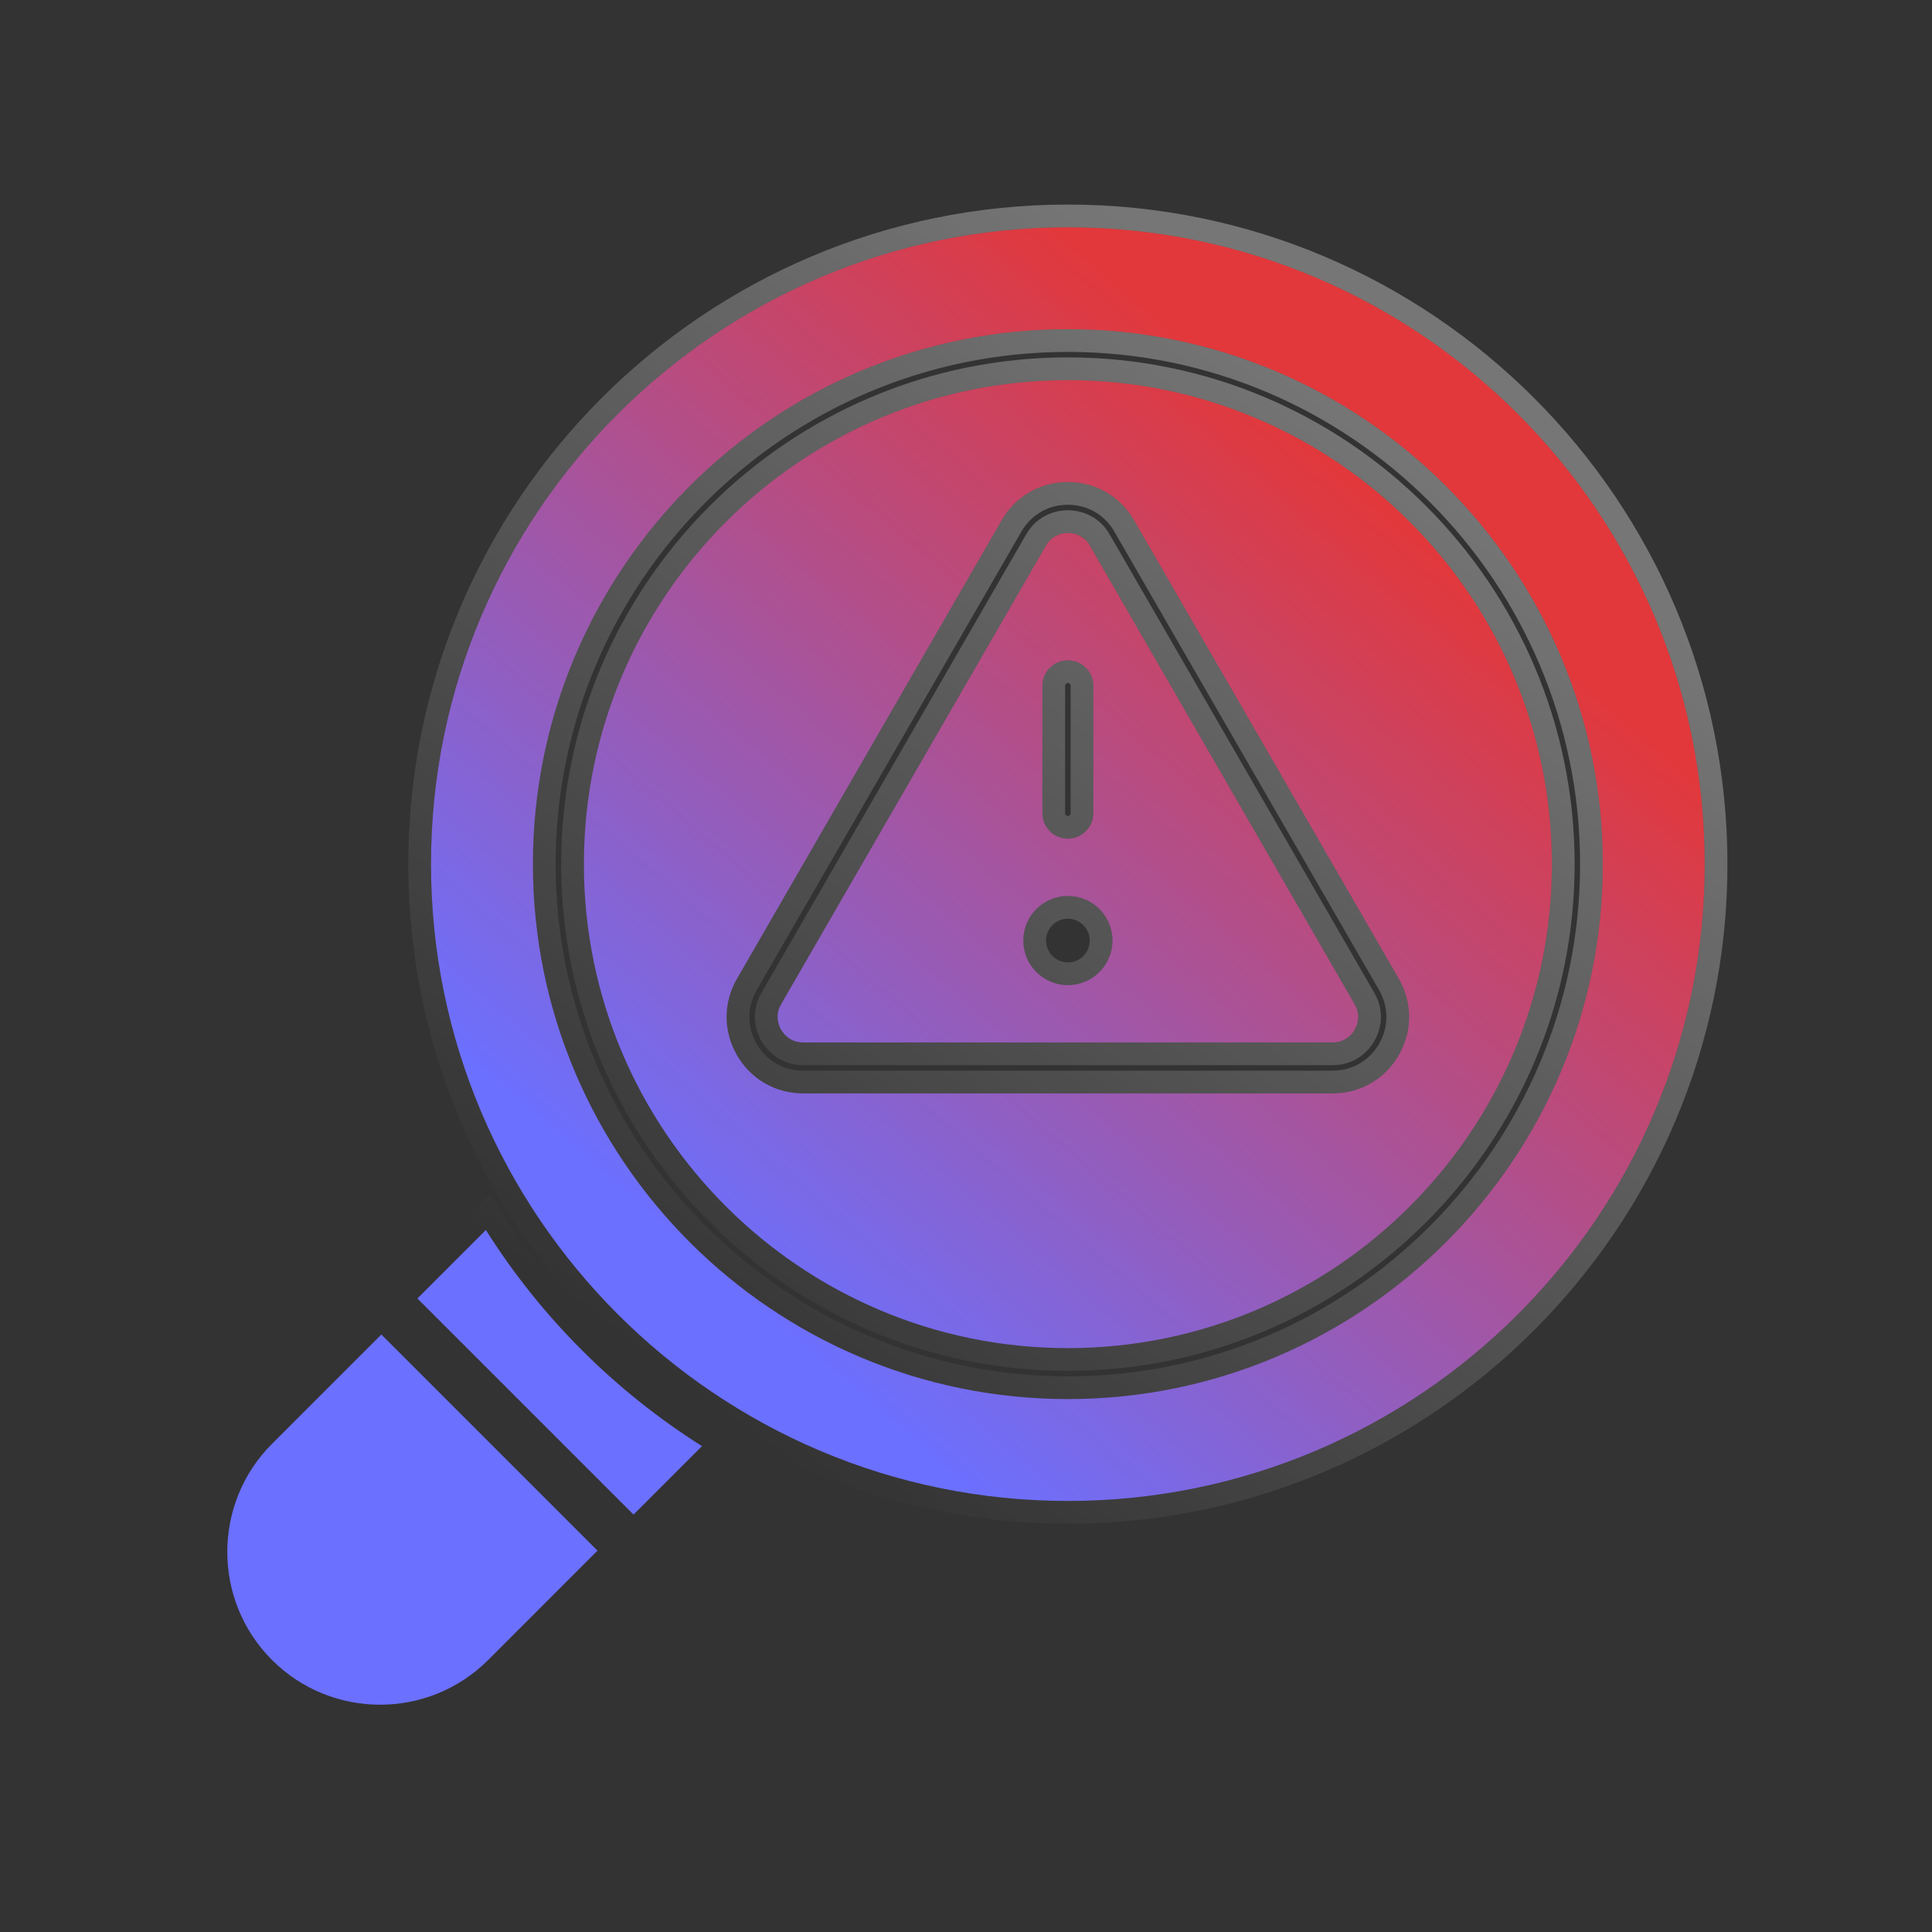
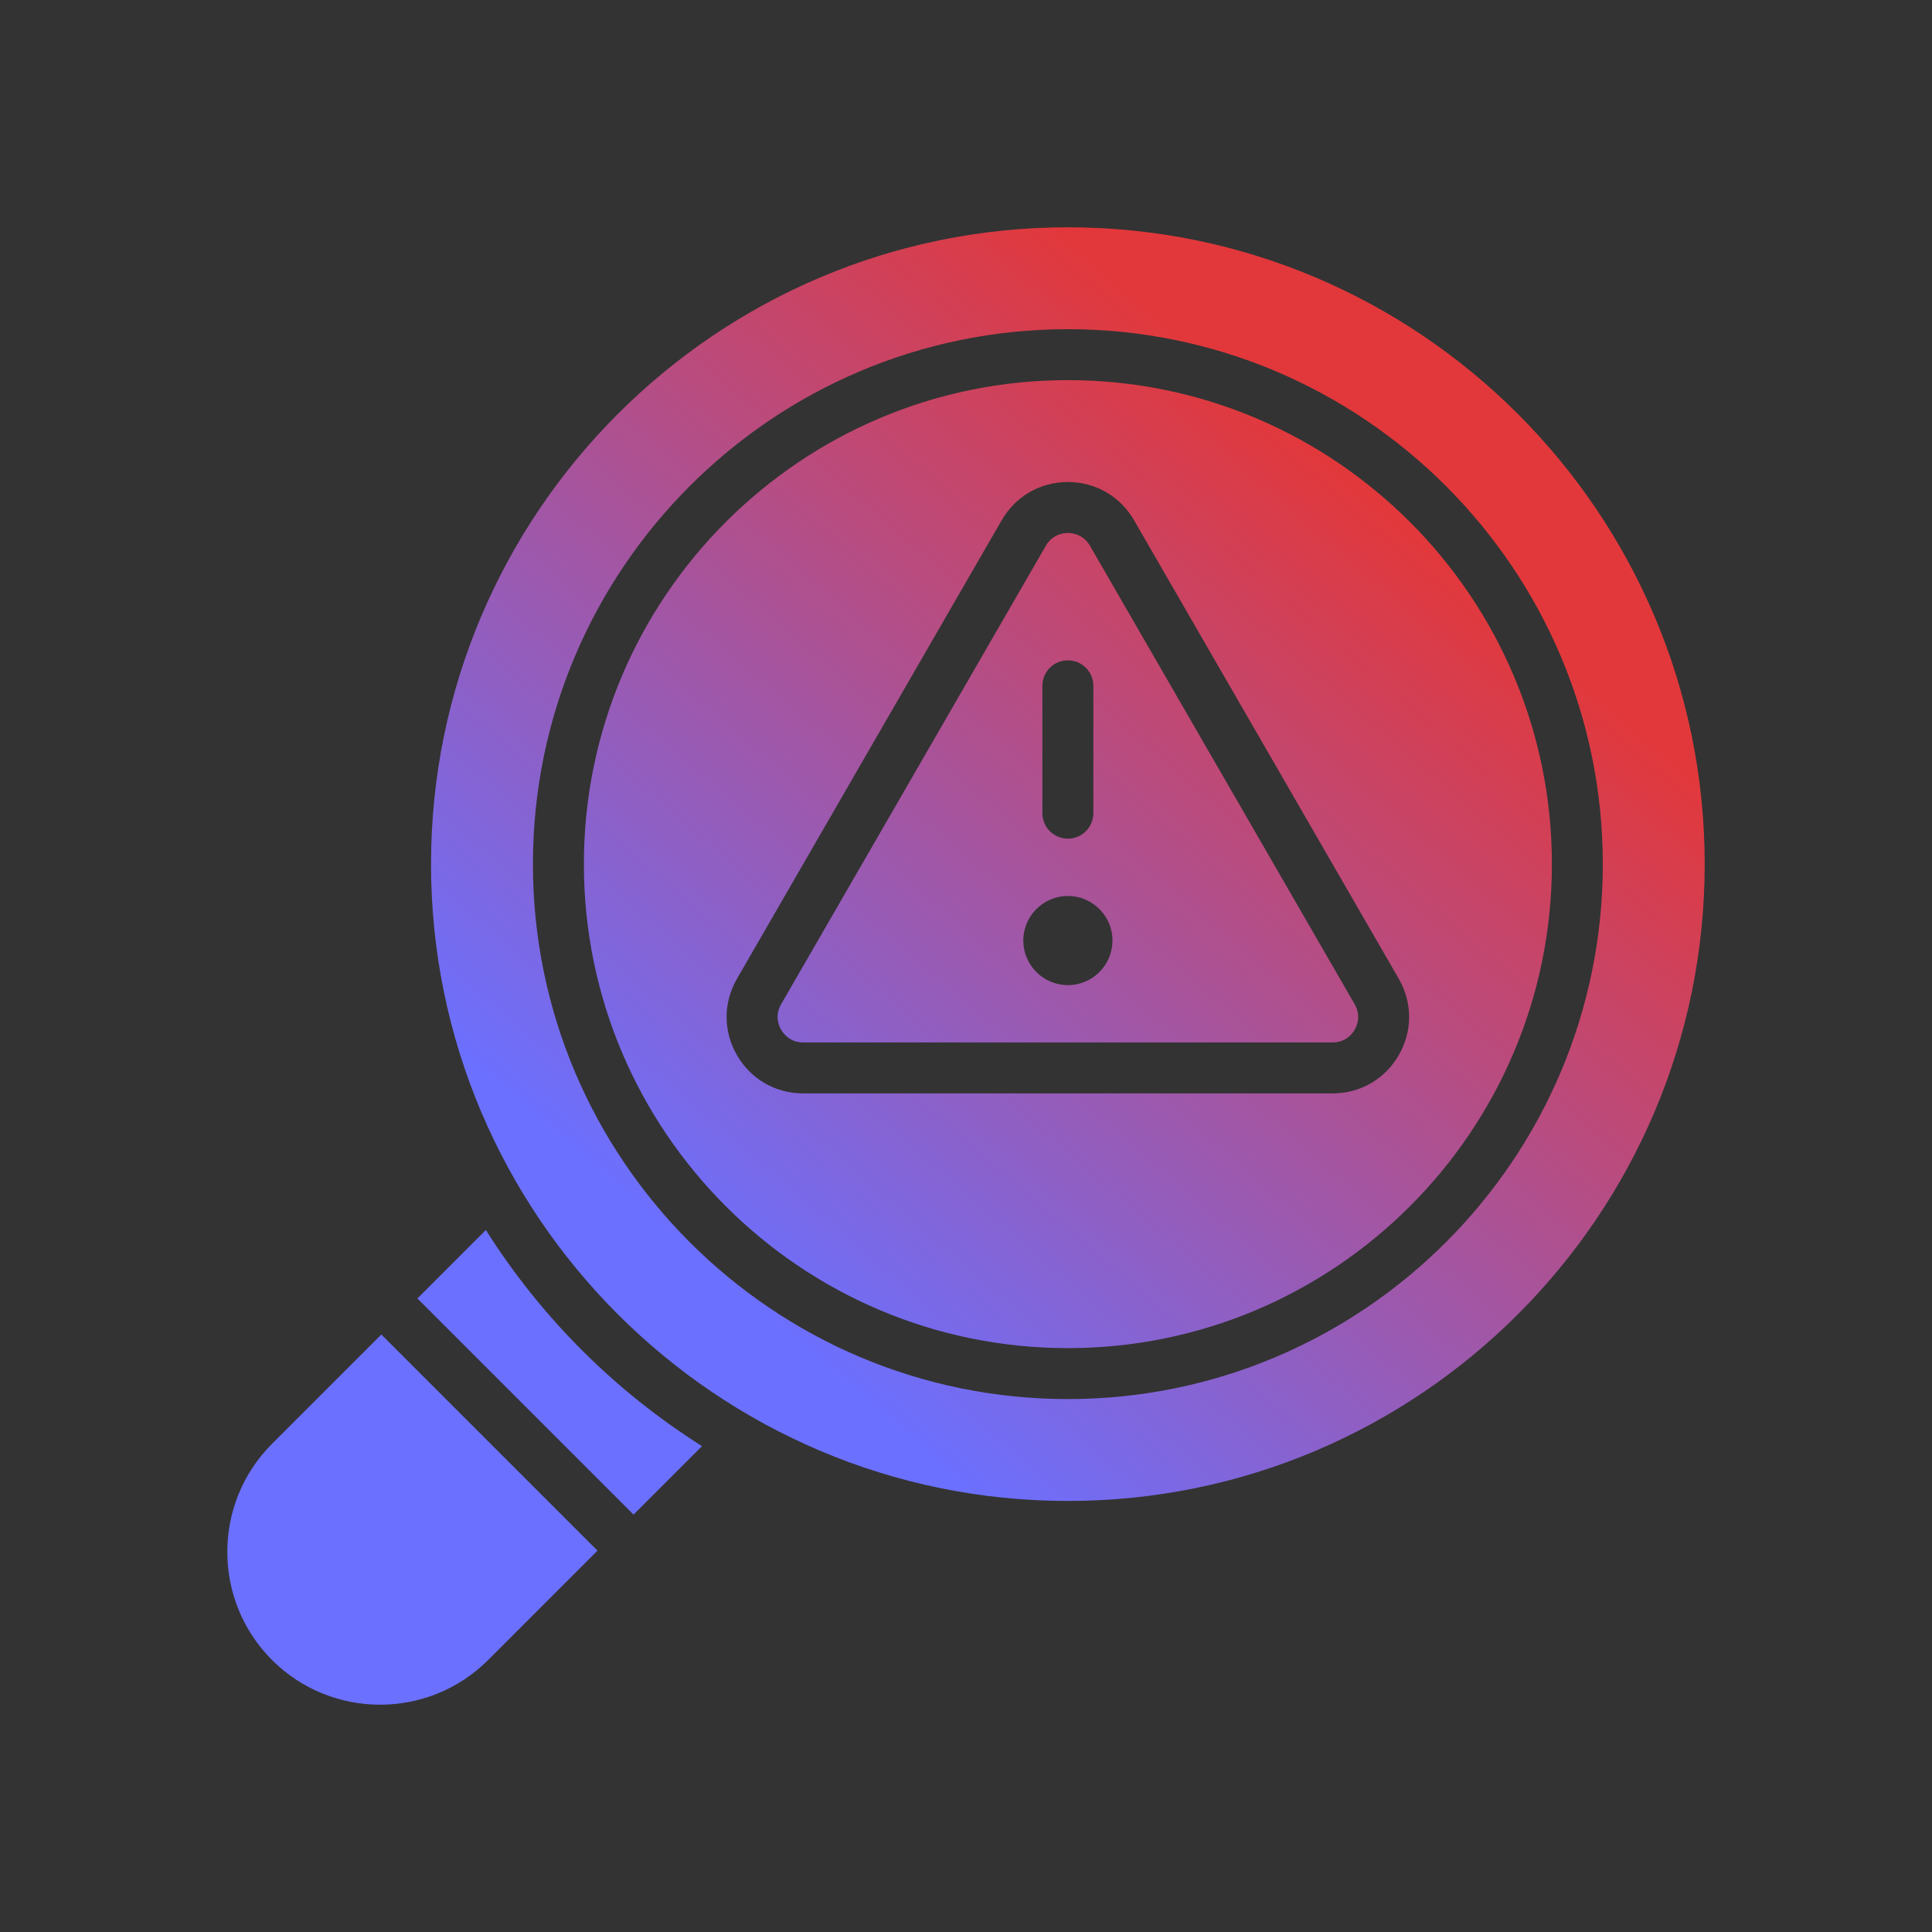
<svg xmlns="http://www.w3.org/2000/svg" width="85" height="85" viewBox="0 0 85 85" fill="none">
  <rect x="0" y="0" width="85" height="85" fill="#333333" stroke="none" />
  <path d="M11.967 73.033C13.278 74.344 14.999 75 16.722 75C18.445 75 20.165 74.344 21.477 73.033L26.287 68.222L16.778 58.713L11.967 63.523C9.344 66.146 9.345 70.41 11.967 73.033ZM18.364 57.127L21.376 54.115C23.797 57.951 27.05 61.204 30.885 63.624L27.873 66.636L18.364 57.127ZM34.366 44.182C34.074 44.687 34.267 45.135 34.366 45.303C34.464 45.471 34.752 45.863 35.335 45.863H58.63C59.216 45.863 59.504 45.471 59.6 45.303C59.698 45.135 59.891 44.687 59.6 44.182L47.952 24.009C47.661 23.505 47.176 23.449 46.983 23.449C46.79 23.449 46.305 23.505 46.014 24.009L34.366 44.182ZM48.103 35.777C48.103 36.396 47.601 36.897 46.982 36.897C46.363 36.897 45.861 36.396 45.861 35.777V30.173C45.861 29.554 46.363 29.052 46.982 29.052C47.601 29.052 48.103 29.554 48.103 30.173V35.777ZM45.021 41.38C45.021 40.299 45.901 39.419 46.982 39.419C48.064 39.419 48.944 40.299 48.944 41.38C48.944 42.462 48.064 43.342 46.982 43.342C45.901 43.342 45.021 42.462 45.021 41.38ZM25.688 38.018C25.688 49.761 35.239 59.312 46.983 59.312C58.726 59.312 68.277 49.761 68.277 38.018C68.277 26.275 58.726 16.724 46.983 16.724C35.239 16.724 25.688 26.275 25.688 38.018ZM32.424 43.061L44.071 22.888C44.679 21.834 45.766 21.207 46.982 21.207C48.198 21.207 49.285 21.834 49.893 22.888L61.54 43.061C62.148 44.115 62.148 45.37 61.54 46.423C60.932 47.477 59.845 48.105 58.629 48.105H35.334C34.118 48.105 33.031 47.477 32.423 46.423C31.815 45.37 31.816 44.115 32.424 43.061ZM18.963 38.018C18.963 53.467 31.532 66.036 46.982 66.036C62.431 66.036 75 53.467 75 38.018C75 22.569 62.431 10 46.982 10C31.532 10 18.963 22.569 18.963 38.018ZM23.446 38.018C23.446 25.04 34.004 14.483 46.982 14.483C59.959 14.483 70.517 25.041 70.517 38.018C70.517 50.996 59.959 61.553 46.982 61.553C34.004 61.553 23.446 50.996 23.446 38.018Z" fill="url(#paint0_linear_9839_822)" />
-   <path d="M26.641 67.869L26.994 68.222L26.641 68.576L21.83 73.387C20.421 74.796 18.572 75.5 16.722 75.5C14.872 75.5 13.023 74.796 11.614 73.387L11.967 73.033L11.614 73.387C8.796 70.569 8.796 65.988 11.613 63.17L16.424 58.359L16.778 58.006L17.131 58.359L26.641 67.869ZM18.01 57.48L17.657 57.127L18.01 56.773L21.022 53.761L21.465 53.319L21.799 53.848C24.18 57.621 27.379 60.821 31.152 63.202L31.681 63.536L31.239 63.978L28.227 66.99L27.873 67.344L27.52 66.99L18.01 57.48ZM48.385 23.759L48.385 23.759L60.033 43.932C60.033 43.932 60.033 43.932 60.033 43.932C60.454 44.661 60.17 45.316 60.033 45.552C59.898 45.79 59.475 46.363 58.63 46.363H35.335C34.488 46.363 34.067 45.783 33.934 45.555C33.797 45.32 33.51 44.664 33.932 43.932C33.933 43.932 33.933 43.932 33.933 43.932L45.581 23.759L45.581 23.759C46.003 23.027 46.715 22.949 46.983 22.949C47.251 22.949 47.963 23.027 48.385 23.759ZM44.504 23.138L44.504 23.138L32.857 43.311C32.338 44.21 32.337 45.275 32.856 46.174C33.375 47.072 34.297 47.605 35.334 47.605H58.629C59.667 47.605 60.589 47.072 61.107 46.174C61.626 45.275 61.626 44.21 61.107 43.311C61.107 43.311 61.107 43.311 61.107 43.311L49.46 23.138L49.46 23.138C48.941 22.239 48.019 21.707 46.982 21.707C45.945 21.707 45.023 22.239 44.504 23.138ZM46.982 36.397C47.325 36.397 47.603 36.12 47.603 35.777V30.173C47.603 29.83 47.325 29.552 46.982 29.552C46.639 29.552 46.361 29.83 46.361 30.173V35.777C46.361 36.12 46.639 36.397 46.982 36.397ZM46.982 39.919C46.177 39.919 45.521 40.575 45.521 41.38C45.521 42.186 46.177 42.842 46.982 42.842C47.788 42.842 48.444 42.186 48.444 41.38C48.444 40.575 47.788 39.919 46.982 39.919ZM46.983 59.812C34.963 59.812 25.188 50.037 25.188 38.018C25.188 25.999 34.963 16.224 46.983 16.224C59.002 16.224 68.777 25.999 68.777 38.018C68.777 50.037 59.002 59.812 46.983 59.812ZM46.982 66.536C31.256 66.536 18.463 53.743 18.463 38.018C18.463 22.293 31.256 9.5 46.982 9.5C62.707 9.5 75.5 22.293 75.5 38.018C75.5 53.743 62.707 66.536 46.982 66.536ZM46.982 14.983C34.28 14.983 23.946 25.316 23.946 38.018C23.946 50.719 34.28 61.053 46.982 61.053C59.683 61.053 70.017 50.719 70.017 38.018C70.017 25.317 59.683 14.983 46.982 14.983Z" stroke="url(#paint1_linear_9839_822)" stroke-opacity="0.33" />
  <defs>
    <linearGradient id="paint0_linear_9839_822" x1="28.904" y1="54.088" x2="63.629" y2="13.741" gradientUnits="userSpaceOnUse">
      <stop stop-color="#6B70FF" />
      <stop offset="0.845" stop-color="#E2383B" />
    </linearGradient>
    <linearGradient id="paint1_linear_9839_822" x1="28.054" y1="59.495" x2="59.775" y2="17.125" gradientUnits="userSpaceOnUse">
      <stop stop-color="white" stop-opacity="0" />
      <stop offset="1" stop-color="white" />
    </linearGradient>
  </defs>
</svg>